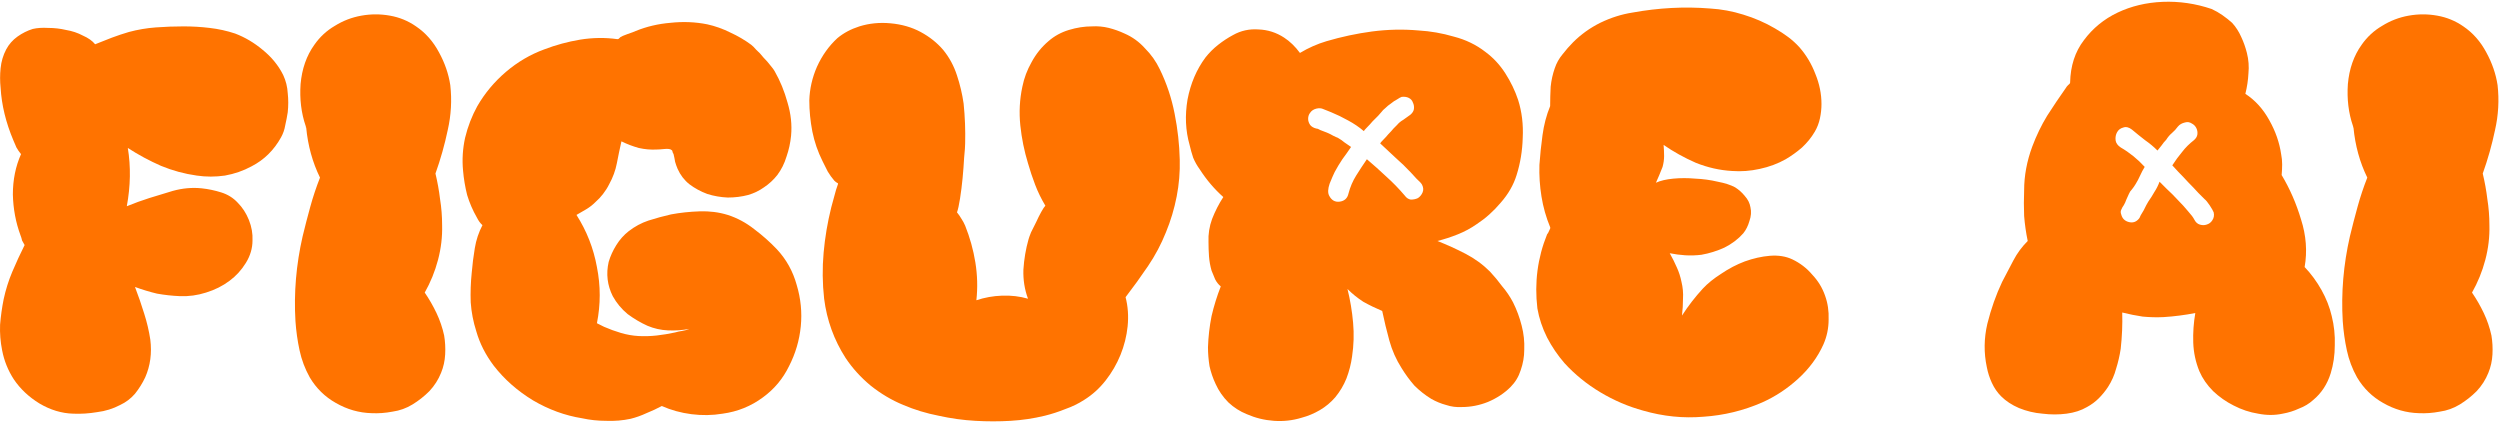
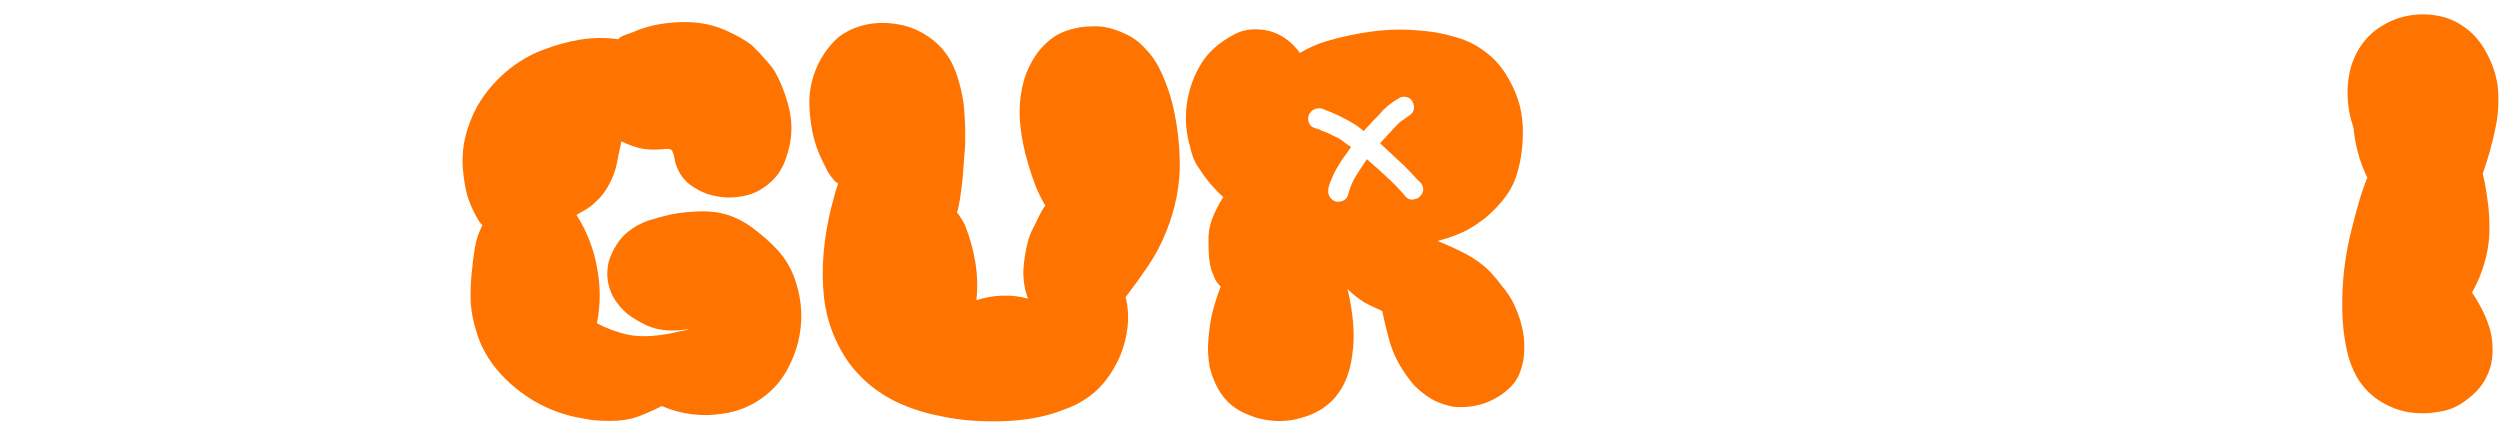
<svg xmlns="http://www.w3.org/2000/svg" width="130" height="22" viewBox="0 0 130 22" fill="none">
  <path d="M127.908 21.033C127.589 21.228 127.243 21.352 126.871 21.405C126.499 21.476 126.136 21.502 125.782 21.485C125.127 21.467 124.507 21.29 123.922 20.953C123.355 20.634 122.904 20.192 122.567 19.625C122.319 19.182 122.142 18.712 122.036 18.216C121.929 17.721 121.859 17.216 121.823 16.702C121.735 15.232 121.859 13.762 122.195 12.292C122.319 11.778 122.452 11.264 122.594 10.751C122.735 10.237 122.904 9.732 123.099 9.236C122.709 8.439 122.47 7.571 122.381 6.632C122.363 6.615 122.355 6.606 122.355 6.606C122.372 6.588 122.372 6.57 122.355 6.553C122.124 5.88 122.036 5.153 122.089 4.374C122.16 3.577 122.399 2.895 122.806 2.328C123.09 1.921 123.444 1.593 123.869 1.345C124.294 1.079 124.755 0.902 125.251 0.814C125.747 0.725 126.243 0.725 126.738 0.814C127.234 0.902 127.686 1.088 128.094 1.372C128.589 1.708 128.988 2.16 129.289 2.727C129.59 3.276 129.785 3.843 129.874 4.427C129.962 5.207 129.918 5.986 129.741 6.765C129.581 7.527 129.369 8.28 129.103 9.024C129.209 9.466 129.289 9.909 129.342 10.352C129.413 10.795 129.449 11.246 129.449 11.707C129.466 12.309 129.395 12.912 129.236 13.514C129.077 14.116 128.846 14.683 128.545 15.214C128.775 15.551 128.979 15.905 129.156 16.277C129.333 16.649 129.466 17.039 129.555 17.446C129.608 17.765 129.626 18.093 129.608 18.429C129.59 18.766 129.519 19.084 129.395 19.386C129.254 19.74 129.05 20.059 128.784 20.342C128.519 20.608 128.226 20.838 127.908 21.033Z" fill="#FF7300" />
-   <path d="M118.699 21.511C118.292 21.599 117.866 21.599 117.424 21.511C116.981 21.44 116.556 21.298 116.148 21.086C115.759 20.891 115.404 20.643 115.086 20.342C114.767 20.023 114.528 19.678 114.368 19.306C114.173 18.828 114.067 18.331 114.049 17.818C114.032 17.304 114.067 16.791 114.156 16.277C113.89 16.33 113.615 16.374 113.332 16.41C113.066 16.445 112.792 16.472 112.508 16.489C112.154 16.507 111.791 16.498 111.419 16.463C111.065 16.41 110.71 16.339 110.356 16.25C110.374 16.87 110.347 17.499 110.277 18.137C110.223 18.491 110.144 18.836 110.037 19.173C109.949 19.509 109.807 19.828 109.612 20.129C109.471 20.342 109.311 20.537 109.134 20.714C108.957 20.891 108.753 21.042 108.523 21.166C108.222 21.343 107.868 21.458 107.46 21.511C107.053 21.564 106.637 21.564 106.211 21.511C105.786 21.476 105.379 21.378 104.989 21.219C104.617 21.059 104.307 20.856 104.059 20.608C103.865 20.413 103.705 20.183 103.581 19.917C103.457 19.651 103.369 19.377 103.315 19.093C103.156 18.349 103.165 17.596 103.342 16.835C103.537 16.055 103.794 15.329 104.112 14.656C104.307 14.284 104.502 13.912 104.697 13.54C104.892 13.168 105.14 12.832 105.441 12.531C105.352 12.105 105.29 11.671 105.255 11.229C105.237 10.786 105.237 10.343 105.255 9.9C105.255 9.139 105.397 8.377 105.68 7.615C105.893 7.048 106.149 6.517 106.451 6.021C106.769 5.525 107.097 5.038 107.434 4.56C107.451 4.524 107.487 4.48 107.54 4.427C107.611 4.374 107.646 4.33 107.646 4.294C107.664 3.426 107.903 2.691 108.364 2.089C108.824 1.469 109.409 0.991 110.117 0.654C110.826 0.318 111.605 0.132 112.455 0.096C113.323 0.061 114.173 0.185 115.006 0.468C115.201 0.557 115.387 0.663 115.564 0.787C115.741 0.911 115.909 1.044 116.069 1.186C116.263 1.398 116.423 1.646 116.547 1.929C116.671 2.195 116.768 2.47 116.839 2.753C116.928 3.107 116.954 3.462 116.919 3.816C116.901 4.17 116.848 4.524 116.759 4.879C117.273 5.215 117.689 5.676 118.008 6.26C118.327 6.827 118.531 7.412 118.619 8.014C118.655 8.191 118.672 8.368 118.672 8.545C118.672 8.722 118.663 8.908 118.646 9.103C119.071 9.812 119.407 10.582 119.655 11.415C119.921 12.247 119.983 13.071 119.841 13.886C120.178 14.24 120.47 14.638 120.718 15.081C120.966 15.524 121.143 15.976 121.25 16.436C121.374 16.932 121.427 17.437 121.409 17.951C121.409 18.464 121.338 18.951 121.196 19.412C121.019 19.979 120.718 20.439 120.293 20.794C120.081 20.988 119.833 21.139 119.549 21.245C119.283 21.369 119 21.458 118.699 21.511ZM114.102 11.415C114.173 11.556 114.271 11.645 114.395 11.68C114.519 11.716 114.634 11.716 114.74 11.68C114.864 11.645 114.962 11.574 115.032 11.468C115.121 11.344 115.148 11.202 115.112 11.043C115.077 10.954 115.006 10.83 114.9 10.671C114.793 10.511 114.705 10.405 114.634 10.352C114.581 10.299 114.474 10.193 114.315 10.033C114.156 9.856 113.978 9.67 113.784 9.475C113.607 9.28 113.438 9.103 113.279 8.944C113.119 8.767 113.013 8.651 112.96 8.598C113.119 8.35 113.288 8.12 113.465 7.908C113.642 7.677 113.846 7.474 114.076 7.296C114.182 7.208 114.244 7.11 114.262 7.004C114.28 6.88 114.262 6.765 114.209 6.659C114.156 6.553 114.076 6.473 113.97 6.42C113.863 6.349 113.748 6.331 113.624 6.367C113.465 6.402 113.341 6.473 113.252 6.579C113.164 6.703 113.057 6.818 112.933 6.925C112.827 7.013 112.73 7.128 112.641 7.27C112.553 7.358 112.473 7.456 112.402 7.562C112.331 7.651 112.26 7.739 112.189 7.828C111.995 7.633 111.782 7.456 111.552 7.296C111.322 7.119 111.091 6.933 110.861 6.739C110.702 6.615 110.551 6.579 110.409 6.632C110.268 6.668 110.161 6.747 110.091 6.871C110.02 6.995 109.993 7.137 110.011 7.296C110.029 7.438 110.117 7.562 110.277 7.668C110.737 7.934 111.153 8.271 111.525 8.678C111.437 8.82 111.357 8.97 111.286 9.13C111.215 9.289 111.136 9.44 111.047 9.581C110.994 9.67 110.932 9.759 110.861 9.847C110.79 9.918 110.737 9.998 110.702 10.086C110.666 10.175 110.622 10.272 110.569 10.379C110.533 10.485 110.489 10.582 110.436 10.671C110.383 10.742 110.339 10.821 110.303 10.91C110.268 10.981 110.268 11.06 110.303 11.149C110.356 11.361 110.489 11.494 110.702 11.547C110.914 11.601 111.091 11.539 111.233 11.361C111.251 11.344 111.277 11.291 111.313 11.202C111.366 11.114 111.419 11.025 111.472 10.936C111.525 10.83 111.57 10.742 111.605 10.671C111.658 10.582 111.694 10.52 111.711 10.485C111.835 10.308 111.942 10.139 112.03 9.98C112.136 9.821 112.225 9.643 112.296 9.449C112.367 9.519 112.491 9.643 112.668 9.821C112.863 9.998 113.057 10.193 113.252 10.405C113.447 10.6 113.624 10.795 113.784 10.99C113.943 11.167 114.049 11.308 114.102 11.415Z" fill="#FF7300" />
-   <path d="M91.635 20.926C90.66 21.352 89.642 21.599 88.579 21.67C87.534 21.759 86.489 21.653 85.444 21.352C84.665 21.139 83.921 20.82 83.212 20.395C82.504 19.97 81.884 19.465 81.352 18.881C80.998 18.473 80.697 18.03 80.449 17.552C80.201 17.056 80.033 16.551 79.944 16.038C79.785 14.691 79.953 13.407 80.449 12.185C80.484 12.15 80.52 12.088 80.555 11.999C80.608 11.911 80.626 11.849 80.608 11.813C80.396 11.3 80.245 10.768 80.157 10.219C80.068 9.67 80.033 9.121 80.05 8.572C80.086 8.058 80.139 7.544 80.21 7.031C80.281 6.499 80.413 5.995 80.608 5.516C80.608 5.18 80.617 4.843 80.635 4.507C80.67 4.17 80.741 3.851 80.847 3.55C80.936 3.285 81.069 3.045 81.246 2.833C81.423 2.603 81.609 2.39 81.804 2.195C82.211 1.788 82.681 1.451 83.212 1.186C83.761 0.92 84.319 0.743 84.886 0.654C86.25 0.406 87.596 0.335 88.924 0.442C89.509 0.477 90.085 0.583 90.651 0.76C91.236 0.938 91.785 1.177 92.299 1.478C92.547 1.62 92.777 1.77 92.99 1.929C93.202 2.089 93.397 2.266 93.574 2.461C93.928 2.868 94.203 3.329 94.398 3.842C94.61 4.356 94.717 4.879 94.717 5.41C94.717 5.658 94.69 5.906 94.637 6.154C94.584 6.402 94.495 6.632 94.371 6.845C94.194 7.146 93.973 7.42 93.707 7.668C93.441 7.899 93.158 8.102 92.857 8.28C92.449 8.51 91.998 8.678 91.502 8.784C91.023 8.891 90.545 8.926 90.067 8.891C89.429 8.855 88.8 8.713 88.181 8.465C87.578 8.2 87.02 7.89 86.507 7.536C86.524 7.73 86.533 7.925 86.533 8.12C86.533 8.297 86.507 8.483 86.454 8.678C86.33 8.997 86.215 9.271 86.108 9.502C86.338 9.395 86.64 9.325 87.011 9.289C87.383 9.254 87.764 9.254 88.154 9.289C88.561 9.307 88.951 9.36 89.323 9.449C89.695 9.519 89.996 9.617 90.226 9.741C90.421 9.865 90.59 10.015 90.731 10.193C90.891 10.37 90.988 10.565 91.023 10.777C91.077 11.007 91.059 11.246 90.97 11.494C90.9 11.742 90.793 11.955 90.651 12.132C90.386 12.433 90.058 12.681 89.668 12.876C89.279 13.053 88.88 13.177 88.473 13.248C88.189 13.283 87.906 13.292 87.623 13.274C87.357 13.257 87.091 13.221 86.826 13.168C86.967 13.416 87.091 13.664 87.198 13.912C87.304 14.142 87.383 14.39 87.437 14.656C87.507 14.94 87.534 15.232 87.516 15.533C87.516 15.816 87.499 16.108 87.463 16.41C87.782 15.914 88.145 15.444 88.552 15.002C88.8 14.736 89.119 14.479 89.509 14.231C89.899 13.965 90.306 13.753 90.731 13.593C91.174 13.434 91.608 13.336 92.033 13.301C92.476 13.266 92.866 13.328 93.202 13.487C93.609 13.682 93.955 13.948 94.238 14.284C94.54 14.603 94.761 14.966 94.903 15.373C95.044 15.763 95.106 16.179 95.088 16.622C95.088 17.065 95 17.49 94.823 17.898C94.522 18.571 94.079 19.173 93.494 19.704C92.928 20.218 92.308 20.625 91.635 20.926Z" fill="#FF7300" />
  <path d="M67.677 21.724C67.217 21.865 66.739 21.918 66.243 21.883C65.747 21.848 65.277 21.732 64.835 21.538C64.48 21.396 64.161 21.192 63.878 20.927C63.595 20.643 63.373 20.324 63.214 19.97C63.072 19.669 62.966 19.359 62.895 19.04C62.842 18.703 62.815 18.376 62.815 18.057C62.833 17.508 62.895 16.968 63.001 16.436C63.125 15.905 63.285 15.391 63.48 14.895C63.355 14.789 63.258 14.665 63.187 14.523C63.116 14.364 63.054 14.213 63.001 14.072C62.93 13.824 62.886 13.576 62.868 13.328C62.851 13.08 62.842 12.832 62.842 12.584C62.824 12.176 62.886 11.778 63.028 11.388C63.187 10.981 63.382 10.6 63.612 10.246C63.152 9.838 62.744 9.36 62.39 8.811C62.248 8.616 62.133 8.412 62.045 8.2C61.974 7.987 61.912 7.766 61.859 7.536C61.646 6.792 61.611 6.003 61.752 5.171C61.912 4.338 62.222 3.612 62.682 2.992C62.877 2.744 63.099 2.523 63.347 2.328C63.595 2.133 63.852 1.965 64.117 1.823C64.525 1.593 64.967 1.496 65.446 1.531C65.924 1.549 66.367 1.69 66.774 1.956C67.075 2.151 67.35 2.417 67.598 2.753C68.04 2.487 68.501 2.284 68.979 2.142C69.759 1.912 70.547 1.744 71.344 1.637C72.159 1.531 72.965 1.513 73.762 1.584C74.382 1.62 74.993 1.726 75.595 1.903C76.215 2.062 76.764 2.328 77.242 2.7C77.65 3.001 77.995 3.373 78.278 3.816C78.562 4.259 78.783 4.719 78.943 5.198C79.138 5.817 79.217 6.473 79.182 7.164C79.164 7.837 79.058 8.483 78.863 9.103C78.704 9.617 78.429 10.095 78.039 10.538C77.667 10.981 77.251 11.353 76.791 11.654C76.49 11.866 76.162 12.043 75.808 12.185C75.453 12.327 75.099 12.442 74.745 12.531C75.241 12.726 75.728 12.947 76.206 13.195C76.684 13.443 77.109 13.753 77.481 14.125C77.712 14.373 77.924 14.63 78.119 14.895C78.332 15.143 78.518 15.418 78.677 15.719C78.872 16.109 79.022 16.516 79.129 16.941C79.235 17.349 79.279 17.765 79.261 18.19C79.261 18.544 79.2 18.898 79.076 19.253C78.969 19.589 78.792 19.881 78.544 20.129C78.225 20.448 77.836 20.705 77.375 20.9C76.932 21.077 76.481 21.166 76.02 21.166C75.737 21.183 75.462 21.148 75.197 21.059C74.931 20.988 74.674 20.882 74.426 20.741C74.107 20.546 73.815 20.315 73.549 20.05C73.301 19.766 73.08 19.465 72.885 19.146C72.602 18.703 72.389 18.225 72.247 17.712C72.106 17.198 71.982 16.684 71.875 16.171C71.539 16.029 71.211 15.87 70.892 15.692C70.591 15.498 70.317 15.276 70.069 15.028C70.21 15.595 70.308 16.179 70.361 16.782C70.414 17.366 70.396 17.951 70.308 18.535C70.255 18.925 70.157 19.306 70.016 19.678C69.874 20.032 69.679 20.36 69.431 20.661C69.201 20.927 68.935 21.148 68.634 21.325C68.333 21.502 68.014 21.635 67.677 21.724ZM69.112 10.166C69.236 10.414 69.422 10.52 69.67 10.485C69.918 10.449 70.069 10.308 70.122 10.06C70.21 9.723 70.343 9.413 70.52 9.13C70.697 8.846 70.883 8.563 71.078 8.28C71.433 8.581 71.769 8.882 72.088 9.183C72.424 9.484 72.743 9.812 73.044 10.166C73.133 10.29 73.239 10.361 73.363 10.379C73.505 10.379 73.629 10.352 73.735 10.299C73.841 10.228 73.921 10.13 73.974 10.007C74.027 9.883 74.019 9.75 73.948 9.608C73.912 9.537 73.815 9.431 73.656 9.289C73.514 9.13 73.416 9.024 73.363 8.97C73.115 8.705 72.85 8.448 72.566 8.2C72.3 7.952 72.035 7.704 71.769 7.456C71.787 7.42 71.84 7.359 71.928 7.27C72.017 7.181 72.106 7.084 72.194 6.978C72.3 6.871 72.389 6.774 72.46 6.685C72.548 6.597 72.61 6.535 72.646 6.499C72.734 6.393 72.841 6.305 72.965 6.234C73.089 6.145 73.213 6.057 73.337 5.968C73.443 5.879 73.505 5.782 73.523 5.676C73.54 5.552 73.523 5.437 73.469 5.33C73.434 5.224 73.363 5.144 73.257 5.091C73.151 5.038 73.027 5.02 72.885 5.038C72.832 5.056 72.752 5.1 72.646 5.171C72.54 5.224 72.433 5.295 72.327 5.384C72.221 5.454 72.123 5.534 72.035 5.623C71.946 5.694 71.884 5.755 71.849 5.809C71.813 5.844 71.751 5.915 71.663 6.021C71.574 6.11 71.477 6.207 71.371 6.313C71.282 6.42 71.184 6.526 71.078 6.632C70.99 6.721 70.937 6.783 70.919 6.818C70.671 6.606 70.396 6.42 70.095 6.26C69.812 6.101 69.519 5.959 69.218 5.835C69.077 5.782 68.944 5.729 68.82 5.676C68.714 5.623 68.59 5.614 68.448 5.649C68.306 5.685 68.2 5.755 68.129 5.862C68.058 5.95 68.023 6.057 68.023 6.181C68.023 6.287 68.058 6.393 68.129 6.499C68.2 6.588 68.306 6.65 68.448 6.685C68.501 6.685 68.572 6.712 68.66 6.765C68.767 6.801 68.882 6.845 69.006 6.898C69.13 6.951 69.236 7.004 69.325 7.057C69.431 7.111 69.511 7.146 69.564 7.164C69.688 7.235 69.803 7.314 69.909 7.403C70.016 7.474 70.131 7.553 70.255 7.642C70.113 7.854 69.962 8.067 69.803 8.28C69.661 8.492 69.528 8.714 69.404 8.944C69.334 9.085 69.245 9.289 69.139 9.555C69.05 9.821 69.041 10.024 69.112 10.166Z" fill="#FF7300" />
  <path d="M54.333 21.617C53.748 21.759 53.155 21.848 52.552 21.883C51.95 21.919 51.339 21.919 50.719 21.883C50.081 21.848 49.444 21.759 48.806 21.617C48.168 21.493 47.557 21.307 46.973 21.059C46.371 20.811 45.804 20.475 45.272 20.05C44.759 19.625 44.325 19.146 43.971 18.615C43.368 17.676 42.996 16.649 42.855 15.533C42.766 14.736 42.757 13.939 42.828 13.142C42.899 12.345 43.032 11.557 43.227 10.777C43.28 10.582 43.333 10.387 43.386 10.193C43.439 9.98 43.501 9.776 43.572 9.582C43.59 9.546 43.572 9.52 43.519 9.502C43.466 9.466 43.421 9.431 43.386 9.396C43.262 9.254 43.147 9.094 43.041 8.917C42.952 8.74 42.864 8.563 42.775 8.386C42.527 7.89 42.35 7.376 42.243 6.845C42.137 6.296 42.084 5.756 42.084 5.224C42.102 4.622 42.235 4.037 42.483 3.471C42.748 2.886 43.103 2.39 43.545 1.983C43.864 1.717 44.245 1.513 44.688 1.372C45.202 1.212 45.742 1.159 46.309 1.212C46.893 1.265 47.416 1.416 47.876 1.664C48.337 1.912 48.726 2.222 49.045 2.594C49.364 2.984 49.603 3.426 49.763 3.922C49.922 4.401 50.037 4.888 50.108 5.384C50.179 6.074 50.205 6.765 50.188 7.456C50.188 7.598 50.17 7.846 50.135 8.2C50.117 8.537 50.09 8.891 50.055 9.263C50.019 9.635 49.975 9.989 49.922 10.325C49.869 10.662 49.816 10.901 49.763 11.043C49.851 11.149 49.931 11.264 50.002 11.388C50.073 11.495 50.135 11.61 50.188 11.734C50.436 12.354 50.613 12.991 50.719 13.647C50.825 14.302 50.843 14.957 50.772 15.613C51.197 15.471 51.64 15.391 52.101 15.374C52.579 15.356 53.031 15.409 53.456 15.533C53.279 15.055 53.199 14.55 53.217 14.019C53.252 13.47 53.341 12.947 53.482 12.451C53.5 12.38 53.544 12.256 53.615 12.079C53.704 11.902 53.792 11.725 53.881 11.548C53.969 11.353 54.058 11.176 54.147 11.016C54.235 10.857 54.306 10.751 54.359 10.697C54.147 10.343 53.969 9.98 53.828 9.608C53.686 9.236 53.562 8.864 53.456 8.492C53.261 7.855 53.128 7.199 53.057 6.526C52.986 5.835 53.022 5.162 53.163 4.507C53.252 4.064 53.411 3.639 53.642 3.232C53.872 2.806 54.164 2.443 54.519 2.142C54.82 1.877 55.174 1.682 55.581 1.558C55.989 1.434 56.387 1.372 56.777 1.372C57.078 1.354 57.37 1.381 57.654 1.451C57.937 1.522 58.212 1.62 58.477 1.744C58.885 1.921 59.239 2.178 59.54 2.514C59.859 2.833 60.116 3.196 60.31 3.604C60.665 4.33 60.922 5.1 61.081 5.915C61.24 6.712 61.329 7.509 61.347 8.306C61.364 8.944 61.311 9.582 61.187 10.219C61.063 10.857 60.877 11.477 60.629 12.079C60.381 12.699 60.071 13.284 59.699 13.833C59.328 14.382 58.938 14.922 58.53 15.453C58.654 15.932 58.69 16.436 58.637 16.968C58.584 17.482 58.459 17.977 58.265 18.456C58.07 18.934 57.813 19.377 57.494 19.784C57.175 20.192 56.803 20.528 56.378 20.794C56.077 20.989 55.749 21.148 55.395 21.272C55.041 21.414 54.687 21.529 54.333 21.617Z" fill="#FF7300" />
  <path d="M32.793 21.777C32.386 21.865 31.961 21.901 31.518 21.883C31.093 21.883 30.677 21.839 30.269 21.75C29.383 21.608 28.533 21.298 27.718 20.82C26.904 20.324 26.222 19.722 25.673 19.014C25.247 18.447 24.946 17.853 24.769 17.233C24.61 16.737 24.512 16.233 24.477 15.719C24.459 15.205 24.477 14.692 24.53 14.178C24.566 13.753 24.619 13.328 24.69 12.903C24.76 12.477 24.893 12.079 25.088 11.707C24.982 11.618 24.884 11.486 24.796 11.309C24.583 10.937 24.415 10.547 24.291 10.139C24.185 9.714 24.114 9.289 24.078 8.864C24.025 8.297 24.061 7.73 24.185 7.164C24.326 6.579 24.539 6.03 24.822 5.516C25.212 4.843 25.708 4.25 26.31 3.736C26.913 3.223 27.577 2.833 28.303 2.567C28.905 2.337 29.525 2.169 30.163 2.062C30.818 1.956 31.465 1.947 32.102 2.036C32.138 2.036 32.164 2.027 32.182 2.009C32.218 1.974 32.244 1.947 32.262 1.93C32.315 1.894 32.439 1.841 32.634 1.77C32.846 1.699 32.988 1.646 33.059 1.611C33.626 1.38 34.228 1.239 34.865 1.186C35.521 1.115 36.159 1.141 36.779 1.265C37.186 1.354 37.584 1.496 37.974 1.69C38.364 1.868 38.727 2.08 39.063 2.328C39.134 2.381 39.223 2.47 39.329 2.594C39.453 2.7 39.577 2.833 39.701 2.992C39.843 3.134 39.967 3.276 40.073 3.417C40.179 3.541 40.25 3.639 40.286 3.71C40.569 4.206 40.79 4.746 40.95 5.33C41.127 5.915 41.189 6.491 41.136 7.057C41.1 7.429 41.021 7.792 40.897 8.147C40.79 8.501 40.631 8.82 40.419 9.103C40.224 9.351 39.993 9.564 39.728 9.741C39.48 9.918 39.205 10.051 38.904 10.139C38.568 10.228 38.213 10.272 37.841 10.272C37.469 10.255 37.115 10.193 36.779 10.086C36.442 9.962 36.132 9.794 35.849 9.581C35.583 9.369 35.379 9.103 35.237 8.784C35.184 8.66 35.14 8.536 35.105 8.412C35.087 8.288 35.06 8.156 35.025 8.014C35.007 7.978 34.989 7.943 34.972 7.908C34.972 7.854 34.954 7.819 34.919 7.801C34.865 7.748 34.742 7.73 34.547 7.748C34.37 7.766 34.237 7.775 34.148 7.775C33.847 7.792 33.537 7.766 33.218 7.695C32.899 7.606 32.598 7.491 32.315 7.35C32.226 7.739 32.147 8.12 32.076 8.492C32.005 8.864 31.872 9.227 31.677 9.581C31.589 9.759 31.482 9.927 31.358 10.086C31.252 10.228 31.119 10.37 30.96 10.511C30.818 10.653 30.659 10.777 30.482 10.883C30.322 10.972 30.154 11.069 29.977 11.176C30.508 12.008 30.863 12.912 31.04 13.886C31.234 14.86 31.234 15.834 31.04 16.808L31.412 16.994C31.695 17.118 31.987 17.224 32.288 17.313C32.589 17.402 32.891 17.455 33.192 17.473C33.511 17.49 33.829 17.481 34.148 17.446C34.467 17.41 34.786 17.357 35.105 17.287C35.229 17.251 35.353 17.224 35.477 17.207C35.601 17.189 35.725 17.154 35.849 17.101C35.494 17.171 35.122 17.198 34.733 17.18C34.361 17.163 34.007 17.083 33.67 16.941C33.316 16.782 32.97 16.578 32.634 16.33C32.315 16.064 32.058 15.754 31.863 15.4C31.58 14.833 31.509 14.24 31.651 13.62C31.739 13.319 31.872 13.027 32.049 12.743C32.226 12.46 32.439 12.221 32.687 12.026C33.006 11.778 33.351 11.592 33.723 11.468C34.113 11.344 34.502 11.238 34.892 11.149C35.37 11.06 35.866 11.007 36.38 10.99C36.894 10.972 37.381 11.034 37.841 11.176C38.337 11.335 38.798 11.583 39.223 11.919C39.648 12.238 40.038 12.584 40.392 12.956C40.888 13.487 41.233 14.107 41.428 14.816C41.641 15.524 41.712 16.241 41.641 16.968C41.57 17.694 41.366 18.385 41.03 19.04C40.711 19.695 40.259 20.236 39.675 20.661C39.055 21.121 38.355 21.405 37.576 21.511C37.044 21.6 36.504 21.608 35.955 21.538C35.406 21.467 34.892 21.325 34.414 21.113C34.148 21.254 33.883 21.378 33.617 21.484C33.351 21.608 33.077 21.706 32.793 21.777Z" fill="#FF7300" />
-   <path d="M21.448 21.033C21.13 21.228 20.784 21.352 20.412 21.405C20.04 21.476 19.677 21.502 19.323 21.485C18.668 21.467 18.048 21.29 17.463 20.953C16.896 20.634 16.445 20.192 16.108 19.625C15.86 19.182 15.683 18.712 15.577 18.216C15.47 17.721 15.4 17.216 15.364 16.702C15.276 15.232 15.4 13.762 15.736 12.292C15.86 11.778 15.993 11.264 16.135 10.751C16.276 10.237 16.445 9.732 16.64 9.236C16.25 8.439 16.011 7.571 15.922 6.632C15.905 6.615 15.896 6.606 15.896 6.606C15.913 6.588 15.913 6.57 15.896 6.553C15.665 5.88 15.577 5.153 15.63 4.374C15.701 3.577 15.94 2.895 16.347 2.328C16.631 1.921 16.985 1.593 17.41 1.345C17.835 1.079 18.296 0.902 18.792 0.814C19.288 0.725 19.784 0.725 20.279 0.814C20.776 0.902 21.227 1.088 21.634 1.372C22.131 1.708 22.529 2.16 22.83 2.727C23.131 3.276 23.326 3.843 23.415 4.427C23.503 5.207 23.459 5.986 23.282 6.765C23.122 7.527 22.91 8.28 22.644 9.024C22.75 9.466 22.83 9.909 22.883 10.352C22.954 10.795 22.99 11.246 22.99 11.707C23.007 12.309 22.936 12.912 22.777 13.514C22.618 14.116 22.387 14.683 22.086 15.214C22.317 15.551 22.52 15.905 22.697 16.277C22.874 16.649 23.007 17.039 23.096 17.446C23.149 17.765 23.167 18.093 23.149 18.429C23.131 18.766 23.06 19.084 22.936 19.386C22.795 19.74 22.591 20.059 22.325 20.342C22.06 20.608 21.767 20.838 21.448 21.033Z" fill="#FF7300" />
-   <path d="M6.248 21.059C5.876 21.254 5.478 21.378 5.053 21.431C4.627 21.502 4.211 21.529 3.804 21.511C3.202 21.494 2.617 21.316 2.05 20.98C1.501 20.643 1.058 20.227 0.722 19.731C0.421 19.27 0.217 18.766 0.111 18.217C0.022 17.774 -0.013 17.331 0.004 16.888C0.04 16.445 0.102 16.003 0.19 15.56C0.297 15.064 0.447 14.585 0.642 14.125C0.837 13.665 1.049 13.204 1.28 12.743C1.227 12.655 1.182 12.575 1.147 12.504C1.129 12.416 1.103 12.327 1.067 12.239C0.819 11.566 0.686 10.857 0.669 10.113C0.669 9.351 0.81 8.652 1.094 8.014C1.005 7.908 0.925 7.793 0.855 7.669C0.801 7.545 0.748 7.421 0.695 7.297C0.306 6.376 0.084 5.463 0.031 4.56C-0.004 4.224 -0.004 3.887 0.031 3.55C0.066 3.196 0.164 2.869 0.323 2.567C0.465 2.302 0.66 2.08 0.908 1.903C1.156 1.726 1.421 1.593 1.705 1.505C1.935 1.452 2.201 1.434 2.502 1.452C2.821 1.452 3.131 1.487 3.432 1.558C3.751 1.611 4.043 1.708 4.309 1.85C4.592 1.974 4.805 2.125 4.946 2.302C5.247 2.178 5.54 2.063 5.823 1.956C6.106 1.85 6.399 1.753 6.7 1.664C7.16 1.54 7.63 1.46 8.108 1.425C8.586 1.39 9.065 1.372 9.543 1.372C10.003 1.372 10.455 1.398 10.898 1.452C11.358 1.505 11.801 1.602 12.226 1.744C12.74 1.939 13.218 2.222 13.661 2.594C14.121 2.966 14.476 3.4 14.724 3.896C14.865 4.197 14.945 4.516 14.963 4.852C14.998 5.171 14.998 5.499 14.963 5.835C14.927 6.066 14.883 6.296 14.83 6.526C14.795 6.739 14.724 6.942 14.617 7.137C14.245 7.81 13.732 8.315 13.076 8.652C12.651 8.882 12.191 9.041 11.695 9.13C11.199 9.201 10.712 9.201 10.233 9.13C9.596 9.041 8.976 8.873 8.374 8.625C7.771 8.36 7.196 8.05 6.647 7.695C6.806 8.669 6.788 9.679 6.594 10.724C6.983 10.565 7.373 10.423 7.763 10.299C8.17 10.175 8.577 10.051 8.985 9.927C9.498 9.785 10.003 9.741 10.499 9.794C10.836 9.83 11.172 9.901 11.509 10.007C11.845 10.113 12.129 10.29 12.359 10.538C12.607 10.786 12.802 11.087 12.944 11.441C13.085 11.796 13.147 12.15 13.13 12.504C13.13 12.912 13.014 13.301 12.784 13.673C12.554 14.045 12.271 14.355 11.934 14.603C11.58 14.869 11.172 15.073 10.712 15.214C10.269 15.356 9.817 15.418 9.357 15.4C8.949 15.383 8.551 15.338 8.161 15.268C7.789 15.179 7.408 15.064 7.019 14.922C7.196 15.383 7.355 15.843 7.497 16.304C7.639 16.747 7.745 17.198 7.816 17.659C7.904 18.367 7.816 19.023 7.55 19.625C7.408 19.926 7.231 20.209 7.019 20.475C6.806 20.723 6.549 20.918 6.248 21.059Z" fill="#FF7300" />
</svg>